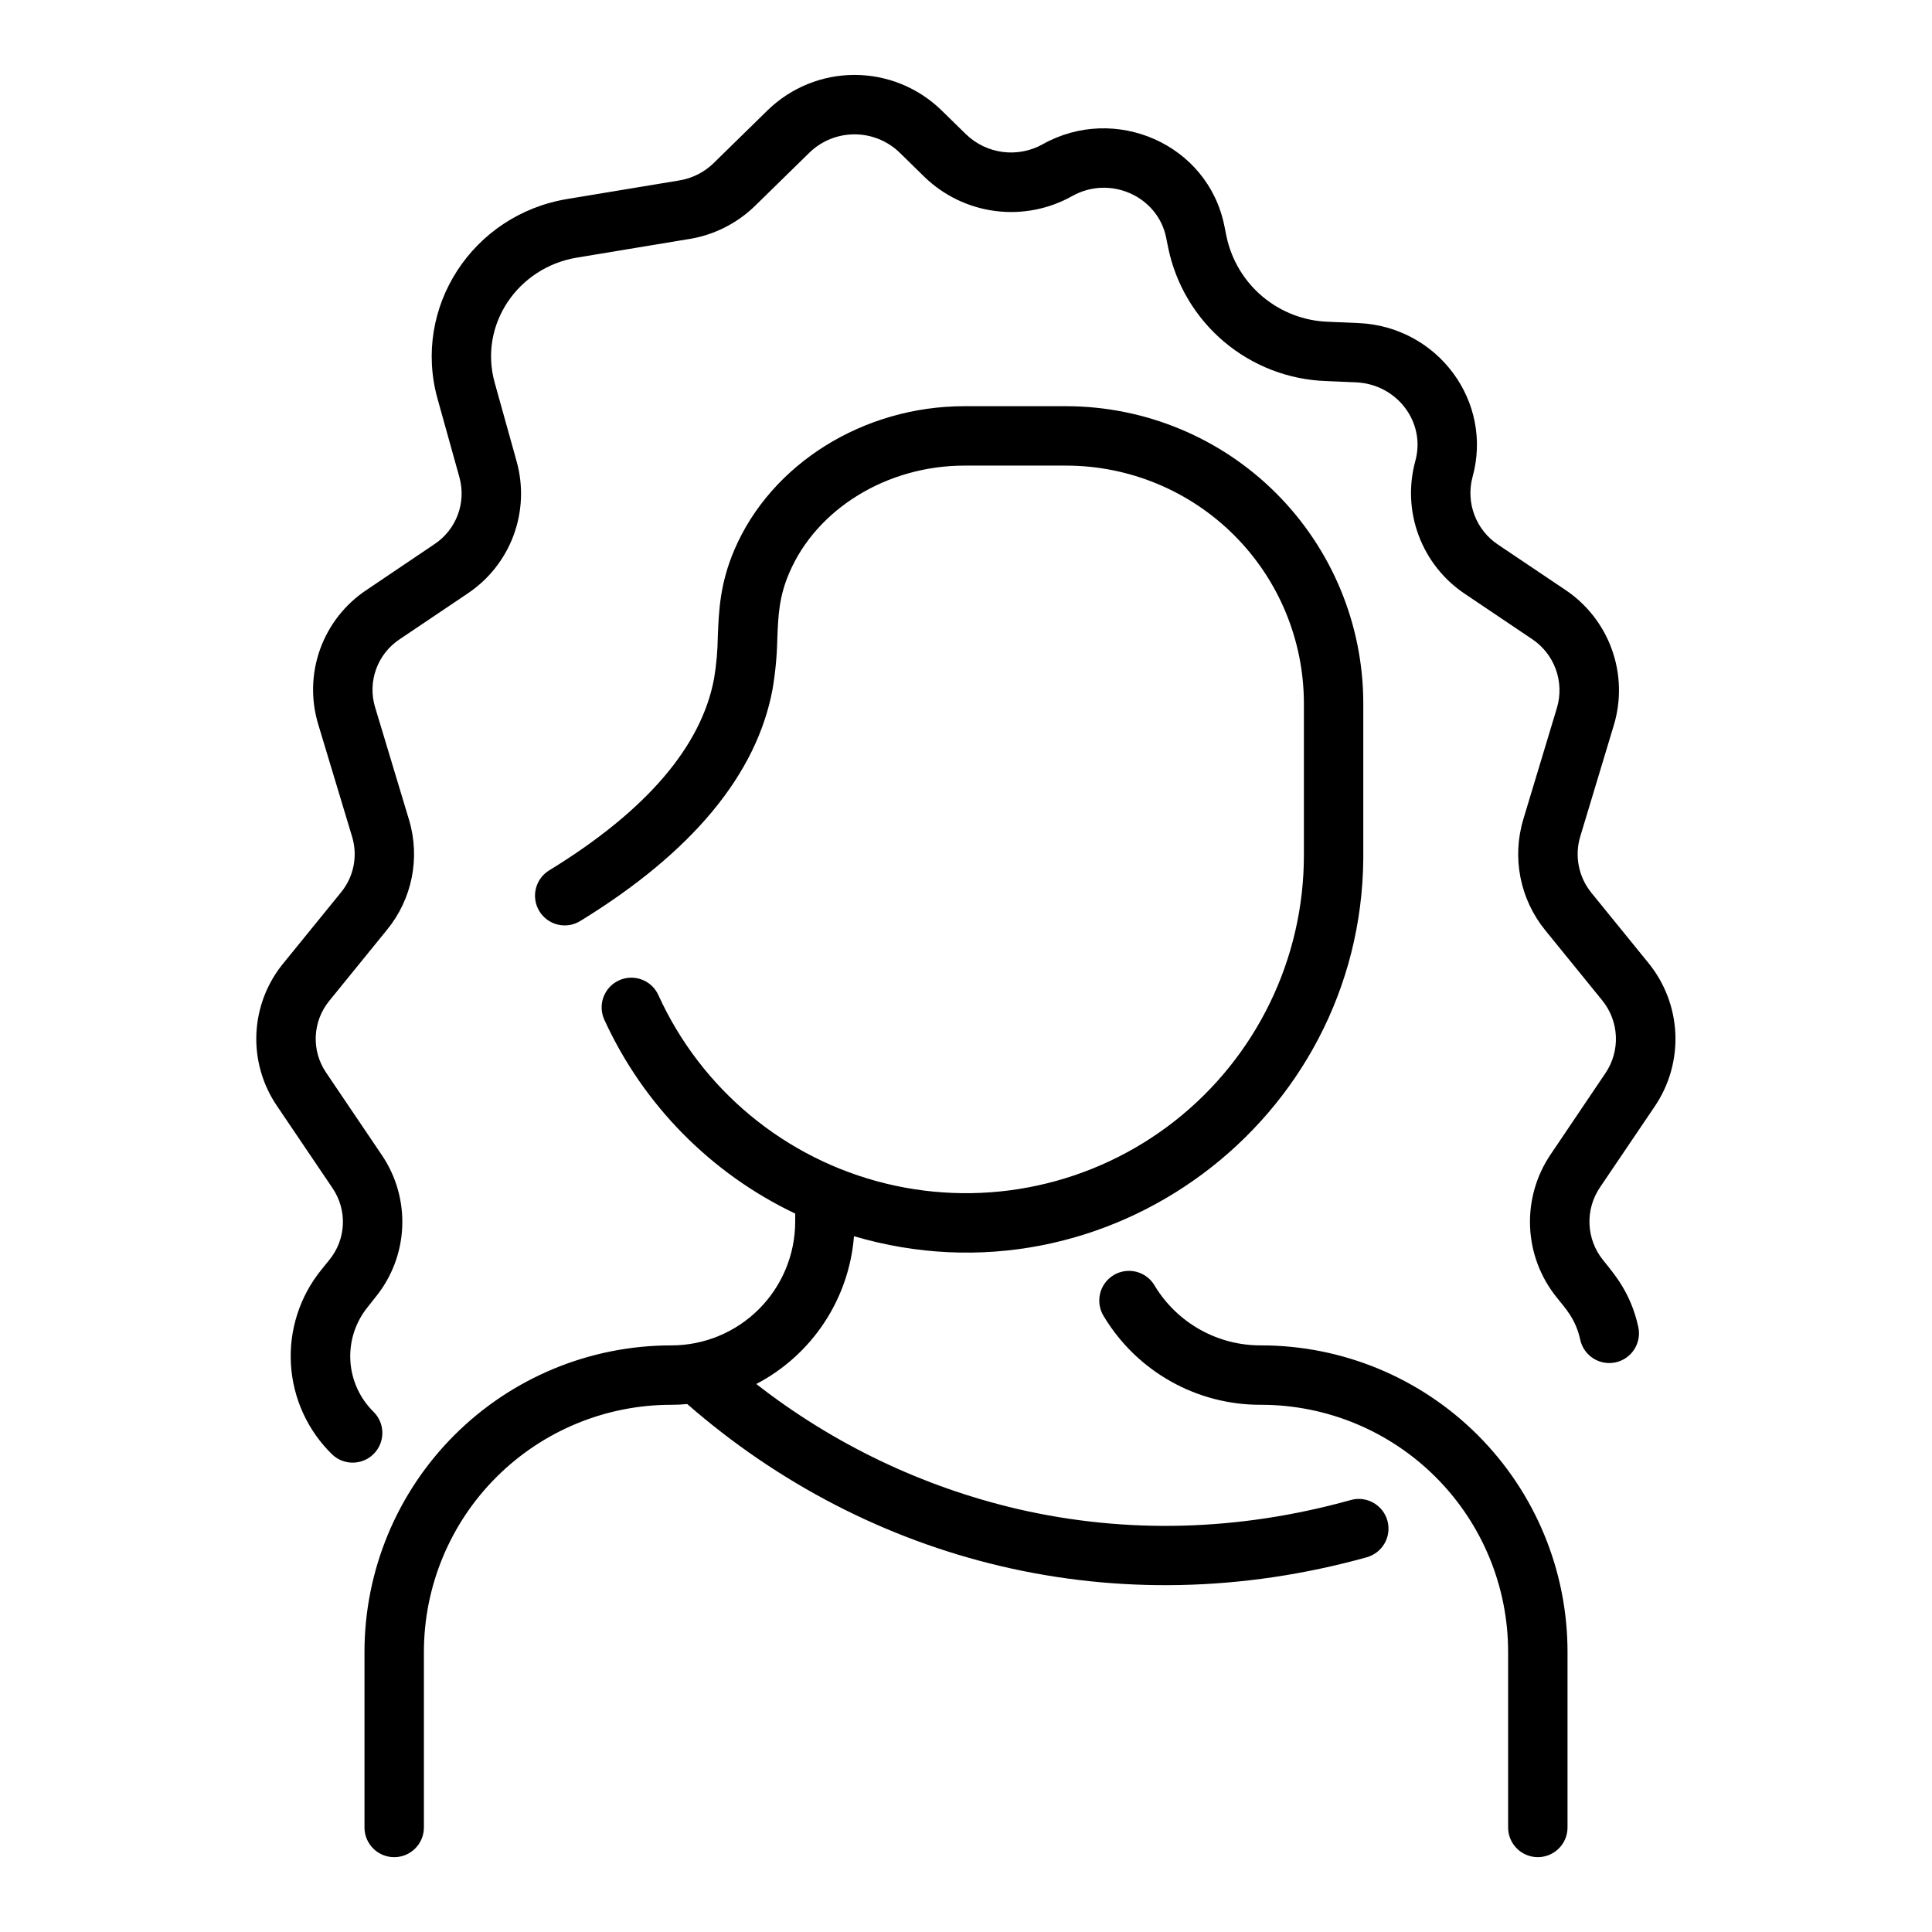
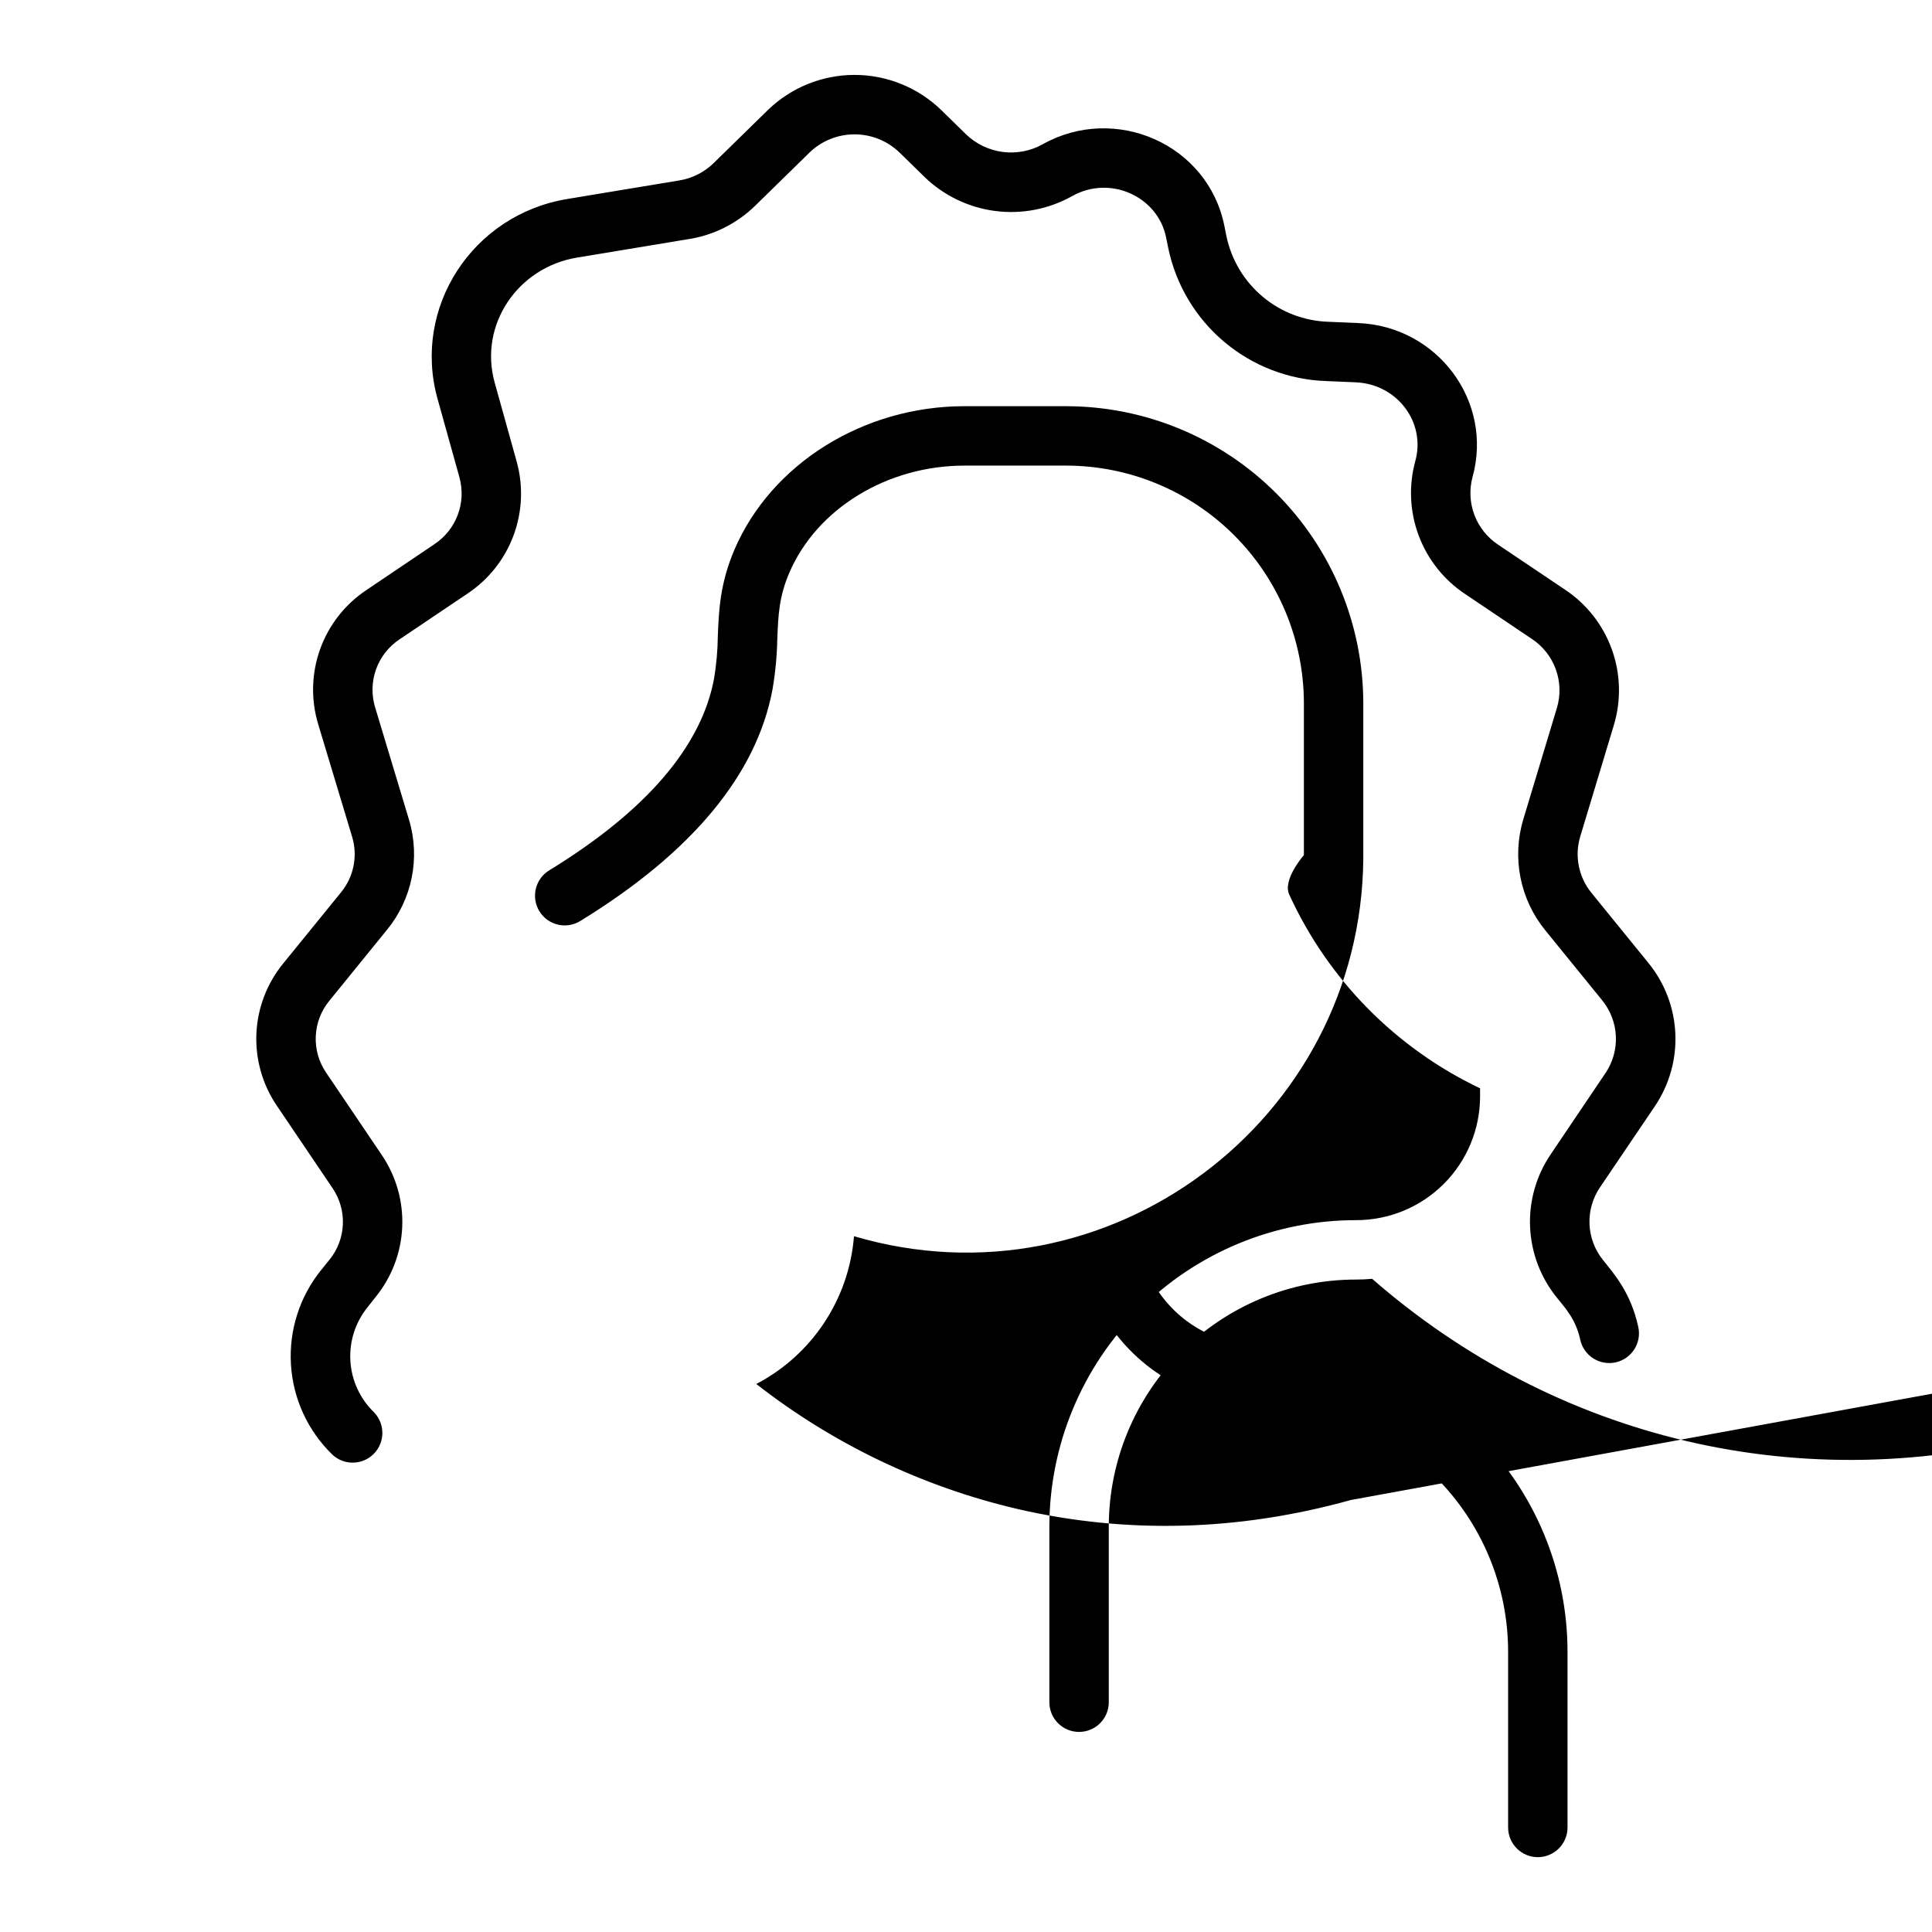
<svg xmlns="http://www.w3.org/2000/svg" fill="#000000" width="800px" height="800px" version="1.1" viewBox="144 144 512 512">
-   <path d="m559.41 581.79v46.504c0 4.348-3.523 7.871-7.871 7.871s-7.871-3.523-7.871-7.871v-46.504c0.008-17.379-6.891-34.043-19.18-46.328-12.285-12.289-28.949-19.188-46.328-19.18-17.004 0.074-32.793-8.793-41.582-23.348-1.152-1.785-1.535-3.961-1.062-6.031 0.473-2.07 1.766-3.863 3.578-4.965 1.816-1.105 4-1.43 6.055-0.902 2.059 0.527 3.816 1.867 4.871 3.711 5.953 9.844 16.637 15.844 28.141 15.793 21.555-0.012 42.227 8.547 57.465 23.785 15.238 15.238 23.797 35.91 23.785 57.465zm23.105-144.57c3.859-5.684 5.777-12.465 5.469-19.328-0.309-6.859-2.828-13.441-7.18-18.754l-15.066-18.539c-3.402-4.176-4.508-9.77-2.953-14.926l8.906-29.52c1.98-6.582 1.789-13.629-0.547-20.094-2.332-6.465-6.684-12.004-12.414-15.805l-17.711-11.906c-2.867-1.898-5.066-4.652-6.281-7.871-1.219-3.215-1.391-6.734-0.5-10.059 5.531-19.977-9.18-39.91-30.277-40.805l-7.871-0.336c-6.402-0.191-12.555-2.535-17.465-6.648s-8.293-9.762-9.605-16.031l-0.551-2.746c-4.379-21.746-29.02-32.324-48.098-21.648-3.223 1.812-6.949 2.539-10.617 2.066-3.672-0.473-7.09-2.113-9.75-4.684l-6.582-6.434-0.004-0.004c-6.152-5.961-14.387-9.297-22.957-9.297-8.566 0-16.801 3.336-22.957 9.297l-14.367 14.062h0.004c-2.496 2.438-5.68 4.047-9.121 4.606l-29.695 4.922c-25.191 4.164-41.082 28.832-34.383 52.898l5.836 20.941h-0.004c0.887 3.262 0.723 6.723-0.469 9.887-1.195 3.168-3.352 5.875-6.172 7.746l-18.016 12.152c-5.668 3.766-9.973 9.262-12.277 15.664-2.305 6.406-2.484 13.383-0.516 19.898l9.012 29.895v-0.004c1.508 5.074 0.402 10.562-2.949 14.652l-15.312 18.836c-4.316 5.262-6.816 11.781-7.125 18.586-0.305 6.801 1.598 13.52 5.422 19.148l14.762 21.844v0.004c1.918 2.824 2.879 6.195 2.731 9.609-0.148 3.414-1.391 6.691-3.547 9.34l-2.184 2.707h-0.004c-5.707 7.055-8.574 15.992-8.027 25.051s4.465 17.586 10.98 23.902c3.125 2.922 8.008 2.812 11-0.242 2.992-3.059 2.996-7.941 0.012-11.004-3.703-3.59-5.93-8.438-6.242-13.586-0.312-5.152 1.316-10.23 4.559-14.242l2.137-2.707c4.281-5.262 6.75-11.77 7.043-18.547 0.293-6.781-1.609-13.477-5.422-19.09l-14.762-21.844h0.004c-1.93-2.836-2.887-6.219-2.731-9.645 0.152-3.426 1.41-6.707 3.586-9.359l15.301-18.832c6.66-8.133 8.848-19.043 5.836-29.117l-9.012-29.902h-0.004c-0.984-3.301-0.883-6.828 0.293-10.062 1.176-3.238 3.359-6.008 6.234-7.906l18.027-12.133h-0.004c5.562-3.715 9.812-9.086 12.145-15.355 2.336-6.266 2.633-13.109 0.855-19.559l-5.836-20.941c-4.289-15.418 6.188-30.574 21.785-33.152l29.695-4.922 0.004 0.008c6.629-1.066 12.766-4.16 17.566-8.855l14.367-14.062h-0.004c3.203-3.102 7.488-4.836 11.945-4.836 4.461 0 8.746 1.734 11.949 4.836l6.574 6.434h-0.004c5.106 4.945 11.668 8.113 18.719 9.035 7.047 0.922 14.203-0.457 20.406-3.926 10.117-5.699 22.75 0.098 24.934 10.98l0.551 2.734c2.012 9.723 7.234 18.488 14.824 24.887 7.59 6.402 17.113 10.062 27.035 10.402l7.871 0.336c10.98 0.473 18.598 10.676 15.742 20.879h0.004c-1.777 6.504-1.465 13.402 0.898 19.715 2.359 6.316 6.648 11.73 12.258 15.473l17.711 11.918v-0.004c2.93 1.93 5.156 4.746 6.359 8.039 1.203 3.293 1.312 6.887 0.312 10.246l-8.906 29.52h0.004c-3.074 10.16-0.898 21.188 5.805 29.422l15.066 18.539h-0.004c2.215 2.699 3.496 6.039 3.652 9.527 0.16 3.484-0.816 6.93-2.773 9.816l-14.496 21.492c-3.844 5.668-5.762 12.426-5.465 19.266 0.297 6.844 2.789 13.41 7.109 18.727 2.371 2.953 5.008 5.758 6.18 11.129 0.926 4.25 5.121 6.941 9.371 6.016 4.25-0.926 6.945-5.121 6.016-9.371-1.969-9.18-6.621-14.316-9.32-17.711h0.004c-2.195-2.699-3.465-6.035-3.613-9.512-0.152-3.477 0.824-6.906 2.777-9.785zm-80.531 104.3c-29.688 8.266-59.434 9.055-88.402 2.363v-0.004c-25.18-5.898-48.773-17.195-69.156-33.109 14.797-7.727 24.578-22.523 25.891-39.164 67.188 19.828 134.43-30.633 134.97-100.14v-41.102c-0.023-20.871-8.324-40.879-23.082-55.637-14.758-14.758-34.766-23.059-55.637-23.082h-27.012c-26.727 0-51.168 15.273-60.918 38.012-3.848 9.004-4.133 16.117-4.41 22.984v0.004c-0.047 3.731-0.375 7.453-0.984 11.137-3.336 18.027-18.008 35.117-43.602 50.812-1.812 1.074-3.121 2.832-3.629 4.879-0.508 2.047-0.172 4.211 0.93 6.012 1.102 1.797 2.879 3.078 4.934 3.555 2.055 0.477 4.215 0.109 5.992-1.023 29.52-18.125 46.66-38.77 50.863-61.363v0.004c0.754-4.426 1.172-8.898 1.262-13.383 0.246-6.199 0.441-11.09 3.16-17.438 7.262-17.012 25.93-28.449 46.434-28.449h26.98c16.695 0.02 32.703 6.66 44.512 18.469 11.805 11.805 18.445 27.812 18.465 44.508v40.246c0.016 27.492-12.598 53.465-34.211 70.453-21.617 16.984-49.832 23.102-76.543 16.594-26.707-6.512-48.945-24.93-60.316-49.957-1.805-3.957-6.473-5.703-10.43-3.898s-5.699 6.473-3.894 10.43c10.301 22.535 28.211 40.723 50.586 51.375v2.125c-0.004 8.715-3.473 17.074-9.645 23.227-6.168 6.156-14.535 9.602-23.25 9.582-21.547 0.004-42.211 8.566-57.445 23.801-15.238 15.238-23.801 35.898-23.805 57.449v46.504c0 4.348 3.523 7.871 7.871 7.871 4.348 0 7.875-3.523 7.875-7.871v-46.504c0-17.375 6.902-34.035 19.188-46.316 12.285-12.285 28.945-19.188 46.316-19.191 1.438 0 2.875-0.07 4.289-0.195 48.215 42.074 113.82 59.039 180.07 40.602v-0.004c4.188-1.164 6.641-5.504 5.477-9.695-1.168-4.191-5.508-6.641-9.699-5.477z" />
+   <path d="m559.41 581.79v46.504c0 4.348-3.523 7.871-7.871 7.871s-7.871-3.523-7.871-7.871v-46.504c0.008-17.379-6.891-34.043-19.18-46.328-12.285-12.289-28.949-19.188-46.328-19.18-17.004 0.074-32.793-8.793-41.582-23.348-1.152-1.785-1.535-3.961-1.062-6.031 0.473-2.07 1.766-3.863 3.578-4.965 1.816-1.105 4-1.43 6.055-0.902 2.059 0.527 3.816 1.867 4.871 3.711 5.953 9.844 16.637 15.844 28.141 15.793 21.555-0.012 42.227 8.547 57.465 23.785 15.238 15.238 23.797 35.91 23.785 57.465zm23.105-144.57c3.859-5.684 5.777-12.465 5.469-19.328-0.309-6.859-2.828-13.441-7.18-18.754l-15.066-18.539c-3.402-4.176-4.508-9.77-2.953-14.926l8.906-29.52c1.98-6.582 1.789-13.629-0.547-20.094-2.332-6.465-6.684-12.004-12.414-15.805l-17.711-11.906c-2.867-1.898-5.066-4.652-6.281-7.871-1.219-3.215-1.391-6.734-0.5-10.059 5.531-19.977-9.18-39.91-30.277-40.805l-7.871-0.336c-6.402-0.191-12.555-2.535-17.465-6.648s-8.293-9.762-9.605-16.031l-0.551-2.746c-4.379-21.746-29.02-32.324-48.098-21.648-3.223 1.812-6.949 2.539-10.617 2.066-3.672-0.473-7.09-2.113-9.75-4.684l-6.582-6.434-0.004-0.004c-6.152-5.961-14.387-9.297-22.957-9.297-8.566 0-16.801 3.336-22.957 9.297l-14.367 14.062h0.004c-2.496 2.438-5.68 4.047-9.121 4.606l-29.695 4.922c-25.191 4.164-41.082 28.832-34.383 52.898l5.836 20.941h-0.004c0.887 3.262 0.723 6.723-0.469 9.887-1.195 3.168-3.352 5.875-6.172 7.746l-18.016 12.152c-5.668 3.766-9.973 9.262-12.277 15.664-2.305 6.406-2.484 13.383-0.516 19.898l9.012 29.895v-0.004c1.508 5.074 0.402 10.562-2.949 14.652l-15.312 18.836c-4.316 5.262-6.816 11.781-7.125 18.586-0.305 6.801 1.598 13.52 5.422 19.148l14.762 21.844v0.004c1.918 2.824 2.879 6.195 2.731 9.609-0.148 3.414-1.391 6.691-3.547 9.34l-2.184 2.707h-0.004c-5.707 7.055-8.574 15.992-8.027 25.051s4.465 17.586 10.98 23.902c3.125 2.922 8.008 2.812 11-0.242 2.992-3.059 2.996-7.941 0.012-11.004-3.703-3.59-5.93-8.438-6.242-13.586-0.312-5.152 1.316-10.23 4.559-14.242l2.137-2.707c4.281-5.262 6.75-11.77 7.043-18.547 0.293-6.781-1.609-13.477-5.422-19.09l-14.762-21.844h0.004c-1.93-2.836-2.887-6.219-2.731-9.645 0.152-3.426 1.41-6.707 3.586-9.359l15.301-18.832c6.66-8.133 8.848-19.043 5.836-29.117l-9.012-29.902h-0.004c-0.984-3.301-0.883-6.828 0.293-10.062 1.176-3.238 3.359-6.008 6.234-7.906l18.027-12.133h-0.004c5.562-3.715 9.812-9.086 12.145-15.355 2.336-6.266 2.633-13.109 0.855-19.559l-5.836-20.941c-4.289-15.418 6.188-30.574 21.785-33.152l29.695-4.922 0.004 0.008c6.629-1.066 12.766-4.16 17.566-8.855l14.367-14.062h-0.004c3.203-3.102 7.488-4.836 11.945-4.836 4.461 0 8.746 1.734 11.949 4.836l6.574 6.434h-0.004c5.106 4.945 11.668 8.113 18.719 9.035 7.047 0.922 14.203-0.457 20.406-3.926 10.117-5.699 22.75 0.098 24.934 10.98l0.551 2.734c2.012 9.723 7.234 18.488 14.824 24.887 7.59 6.402 17.113 10.062 27.035 10.402l7.871 0.336c10.98 0.473 18.598 10.676 15.742 20.879h0.004c-1.777 6.504-1.465 13.402 0.898 19.715 2.359 6.316 6.648 11.73 12.258 15.473l17.711 11.918v-0.004c2.93 1.93 5.156 4.746 6.359 8.039 1.203 3.293 1.312 6.887 0.312 10.246l-8.906 29.52h0.004c-3.074 10.16-0.898 21.188 5.805 29.422l15.066 18.539h-0.004c2.215 2.699 3.496 6.039 3.652 9.527 0.16 3.484-0.816 6.93-2.773 9.816l-14.496 21.492c-3.844 5.668-5.762 12.426-5.465 19.266 0.297 6.844 2.789 13.41 7.109 18.727 2.371 2.953 5.008 5.758 6.18 11.129 0.926 4.25 5.121 6.941 9.371 6.016 4.25-0.926 6.945-5.121 6.016-9.371-1.969-9.18-6.621-14.316-9.32-17.711h0.004c-2.195-2.699-3.465-6.035-3.613-9.512-0.152-3.477 0.824-6.906 2.777-9.785zm-80.531 104.3c-29.688 8.266-59.434 9.055-88.402 2.363v-0.004c-25.18-5.898-48.773-17.195-69.156-33.109 14.797-7.727 24.578-22.523 25.891-39.164 67.188 19.828 134.43-30.633 134.97-100.14v-41.102c-0.023-20.871-8.324-40.879-23.082-55.637-14.758-14.758-34.766-23.059-55.637-23.082h-27.012c-26.727 0-51.168 15.273-60.918 38.012-3.848 9.004-4.133 16.117-4.41 22.984v0.004c-0.047 3.731-0.375 7.453-0.984 11.137-3.336 18.027-18.008 35.117-43.602 50.812-1.812 1.074-3.121 2.832-3.629 4.879-0.508 2.047-0.172 4.211 0.93 6.012 1.102 1.797 2.879 3.078 4.934 3.555 2.055 0.477 4.215 0.109 5.992-1.023 29.52-18.125 46.66-38.77 50.863-61.363v0.004c0.754-4.426 1.172-8.898 1.262-13.383 0.246-6.199 0.441-11.09 3.16-17.438 7.262-17.012 25.93-28.449 46.434-28.449h26.98c16.695 0.02 32.703 6.66 44.512 18.469 11.805 11.805 18.445 27.812 18.465 44.508v40.246s-5.699 6.473-3.894 10.43c10.301 22.535 28.211 40.723 50.586 51.375v2.125c-0.004 8.715-3.473 17.074-9.645 23.227-6.168 6.156-14.535 9.602-23.25 9.582-21.547 0.004-42.211 8.566-57.445 23.801-15.238 15.238-23.801 35.898-23.805 57.449v46.504c0 4.348 3.523 7.871 7.871 7.871 4.348 0 7.875-3.523 7.875-7.871v-46.504c0-17.375 6.902-34.035 19.188-46.316 12.285-12.285 28.945-19.188 46.316-19.191 1.438 0 2.875-0.07 4.289-0.195 48.215 42.074 113.82 59.039 180.07 40.602v-0.004c4.188-1.164 6.641-5.504 5.477-9.695-1.168-4.191-5.508-6.641-9.699-5.477z" />
</svg>